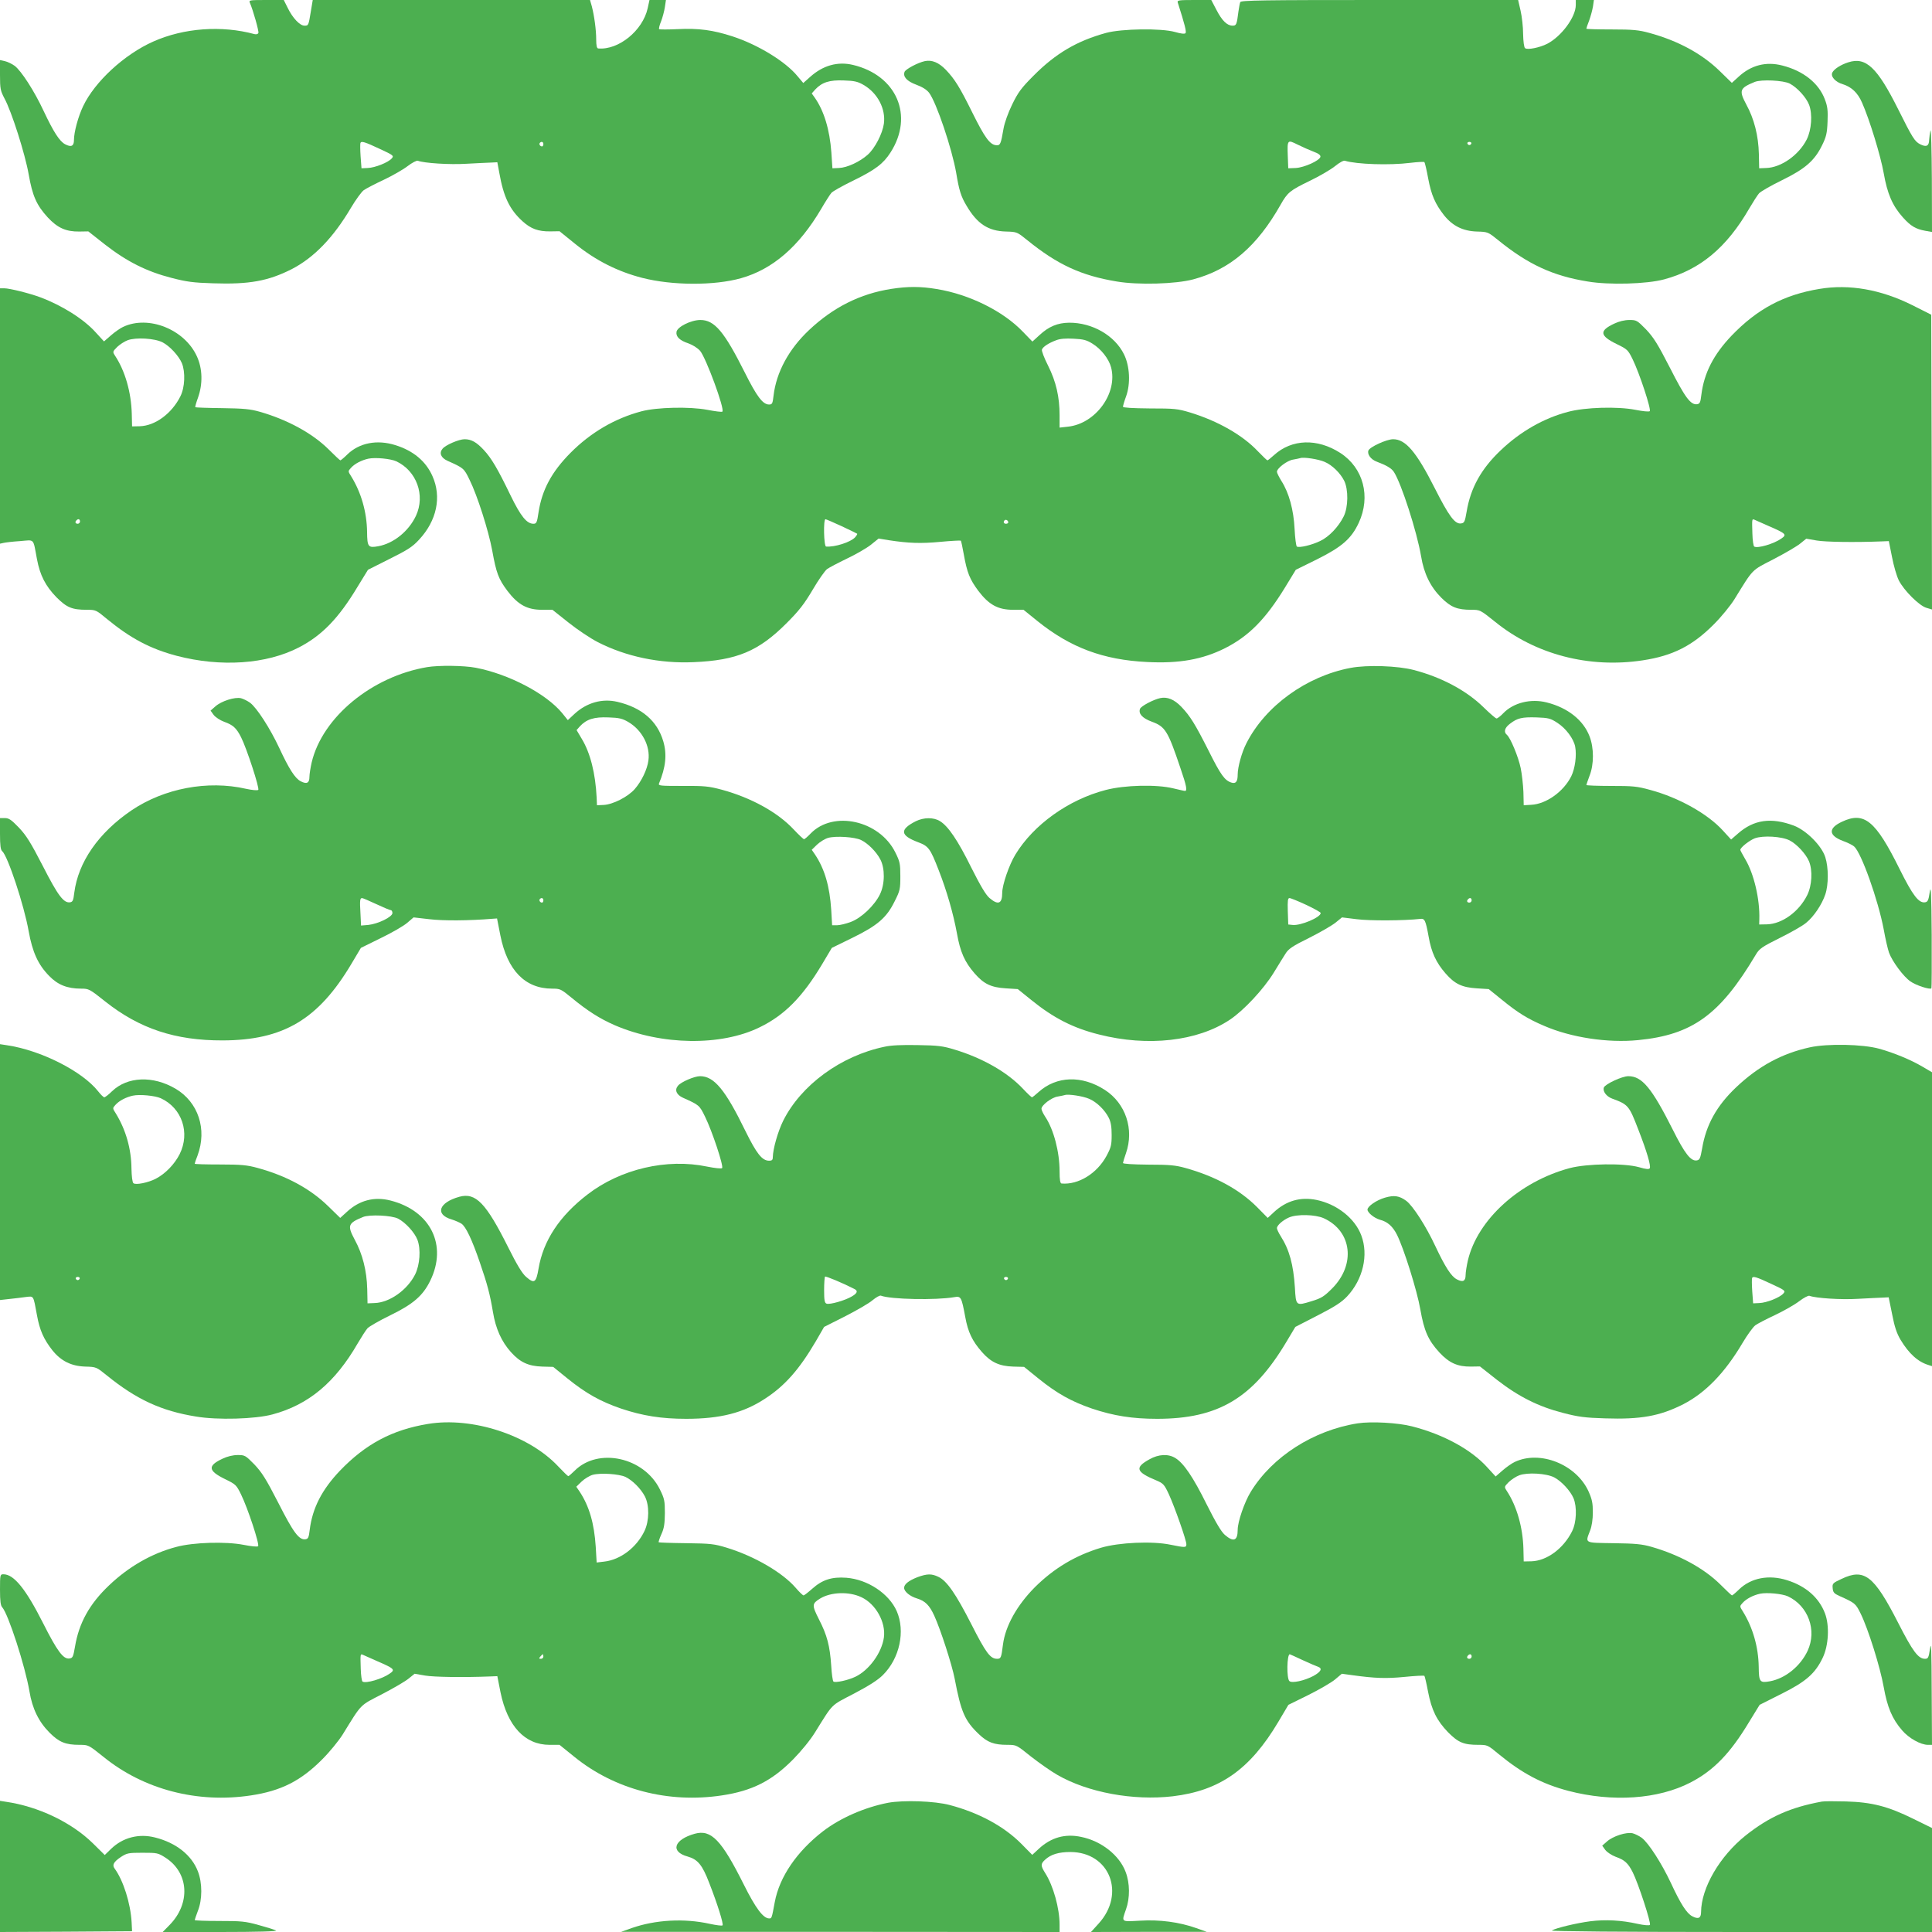
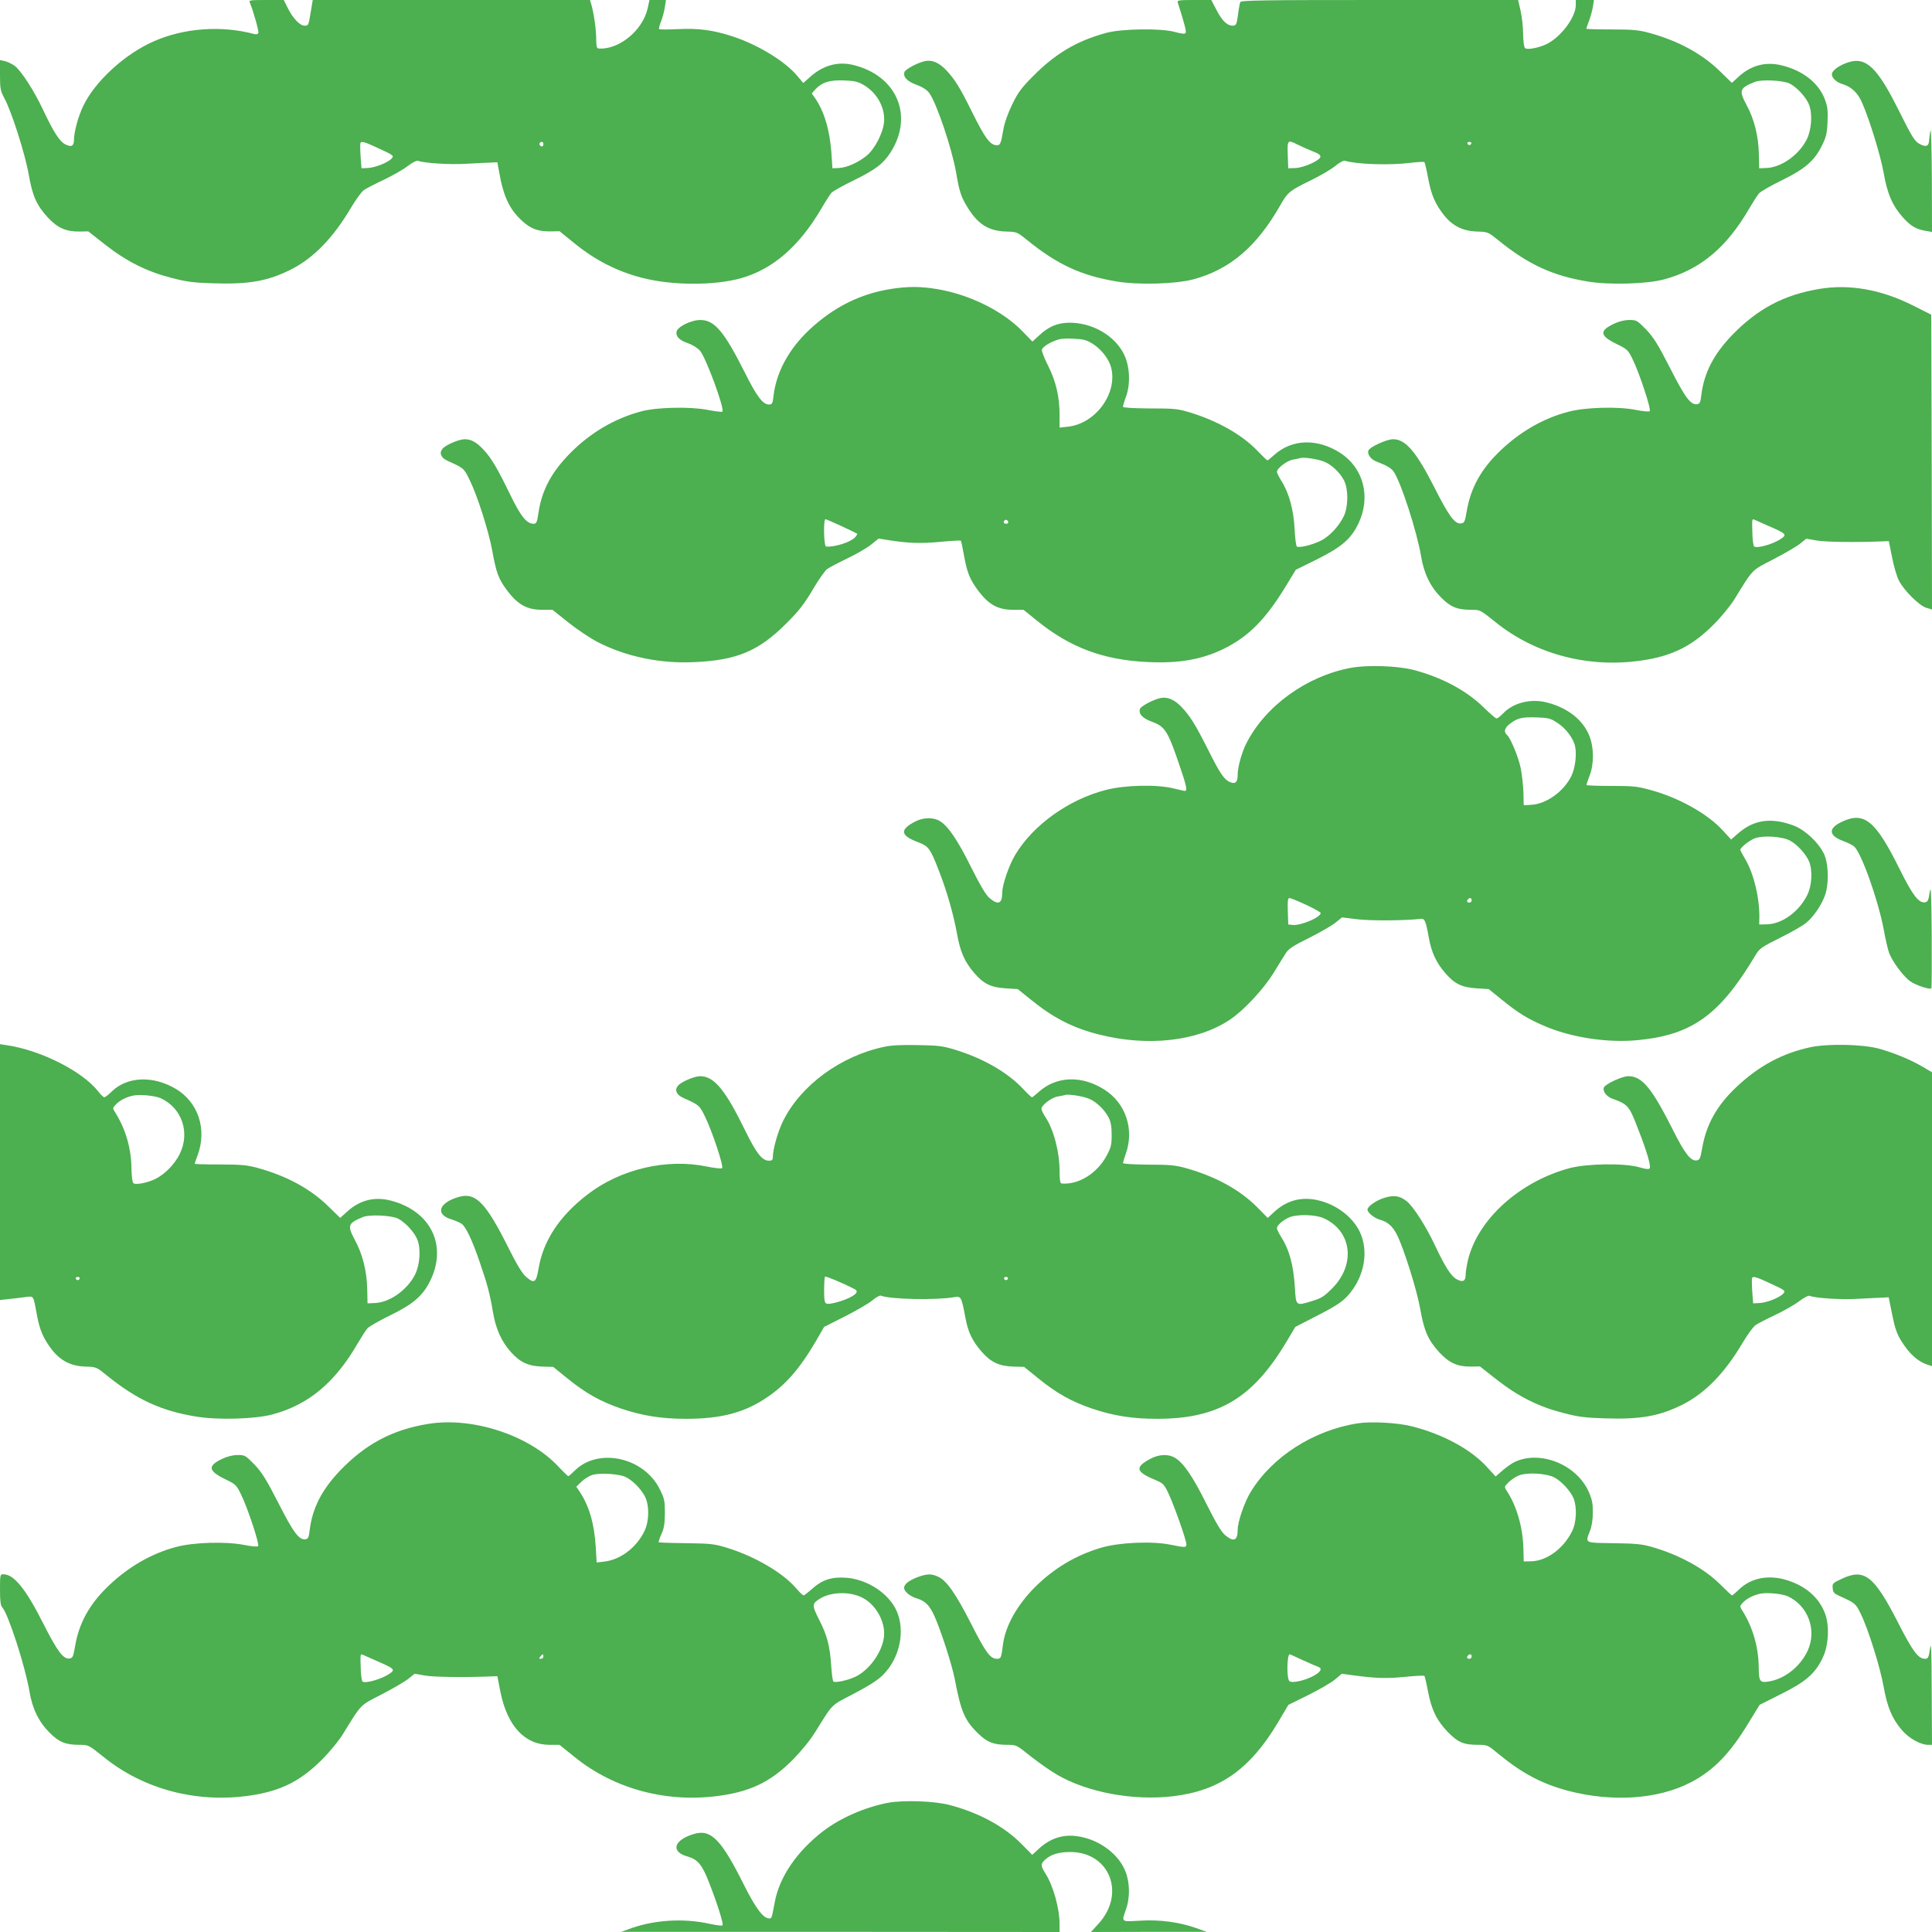
<svg xmlns="http://www.w3.org/2000/svg" version="1.0" width="1280pt" height="1280pt" viewBox="0 0 1280 1280" preserveAspectRatio="xMidYMid meet">
  <g transform="translate(0,1280) scale(0.1,-0.1)" fill="#4caf50" stroke="none">
    <path d="M1655 12783 c23 -54 61 -190 57 -201 -3 -8 -13 -11 -26 -8 -217 59 -468 41 -670 -49 -192 -85 -388 -266 -465 -428 -33 -69 -61 -172 -61 -225 0 -40 -18 -49 -58 -28 -37 19 -77 81 -143 221 -61 131 -148 266 -192 299 -18 13 -47 27 -65 31 l-32 7 0 -99 c0 -91 3 -104 29 -154 48 -87 138 -372 161 -504 25 -143 52 -204 126 -285 65 -70 121 -95 209 -94 l60 1 113 -89 c143 -111 274 -177 438 -219 100 -26 144 -32 276 -36 239 -8 365 15 521 94 147 76 275 208 392 406 32 54 70 106 85 117 14 10 73 41 131 68 57 27 129 68 159 91 30 23 61 39 68 36 42 -16 211 -27 322 -20 69 4 143 7 165 8 l40 2 13 -70 c28 -159 68 -243 154 -321 55 -50 104 -68 184 -67 l61 1 104 -84 c136 -110 281 -183 444 -225 199 -51 478 -52 655 -2 209 59 383 209 530 458 29 50 60 98 68 107 8 10 74 47 146 82 145 71 198 111 246 186 156 243 41 511 -249 580 -101 24 -198 -3 -283 -79 l-46 -41 -38 45 c-79 97 -262 209 -431 264 -129 42 -225 55 -363 48 -65 -3 -120 -3 -123 0 -3 3 2 26 13 52 10 26 21 68 25 94 l7 47 -54 0 -55 0 -12 -55 c-33 -148 -193 -278 -328 -266 -9 1 -13 20 -13 59 0 65 -13 158 -29 220 l-12 42 -918 0 -919 0 -12 -72 c-16 -98 -16 -98 -43 -98 -30 0 -78 50 -111 118 l-26 52 -116 0 c-107 0 -116 -1 -109 -17z m4067 -546 c93 -54 147 -159 134 -256 -9 -66 -59 -163 -107 -206 -53 -47 -136 -86 -191 -88 l-43 -2 -7 105 c-11 152 -49 276 -110 363 l-20 28 23 26 c45 48 95 64 190 60 71 -2 93 -8 131 -30z m-3207 -423 c93 -43 96 -46 80 -64 -24 -27 -110 -61 -158 -63 l-42 -2 -6 80 c-3 44 -3 83 -1 88 6 14 29 7 127 -39z m1085 31 c0 -8 -4 -15 -9 -15 -13 0 -22 16 -14 24 11 11 23 6 23 -9z" />
    <path d="M7803 12783 c47 -147 59 -195 51 -203 -6 -6 -31 -3 -69 8 -92 26 -354 22 -457 -6 -193 -53 -334 -136 -480 -283 -82 -82 -103 -111 -142 -191 -27 -55 -50 -120 -57 -158 -18 -106 -22 -115 -50 -112 -41 4 -75 51 -155 212 -85 172 -118 225 -177 287 -47 49 -93 68 -140 58 -46 -10 -127 -53 -134 -71 -12 -32 15 -62 77 -85 41 -15 69 -33 85 -53 49 -64 152 -371 180 -531 19 -116 32 -157 68 -217 71 -121 144 -169 263 -172 72 -2 73 -3 141 -58 199 -161 356 -234 592 -273 141 -24 390 -17 506 14 244 65 423 218 580 496 45 80 63 94 191 156 67 32 143 77 170 99 27 22 55 38 64 35 79 -24 297 -31 433 -14 49 6 91 8 94 5 3 -3 15 -52 25 -108 21 -111 46 -168 105 -244 57 -71 125 -105 218 -108 73 -2 74 -3 142 -58 196 -159 361 -236 592 -273 141 -24 391 -17 506 14 239 64 415 211 565 471 24 41 53 86 64 99 12 13 80 52 152 87 153 75 216 129 266 232 27 55 33 78 36 156 3 75 0 101 -18 148 -40 107 -143 189 -282 224 -108 28 -207 2 -290 -75 l-44 -40 -80 78 c-118 115 -276 201 -467 253 -69 19 -108 23 -250 23 -92 0 -167 2 -167 5 0 3 8 28 19 55 10 28 21 69 25 93 l6 42 -60 0 -60 0 0 -33 c0 -80 -95 -208 -189 -257 -51 -26 -132 -42 -147 -29 -7 5 -12 45 -13 94 0 47 -8 116 -17 155 l-16 70 -918 0 c-769 0 -919 -2 -923 -14 -3 -7 -8 -35 -12 -62 -11 -88 -14 -94 -39 -94 -36 0 -70 33 -107 105 l-34 65 -114 0 c-103 0 -113 -2 -108 -17z m4055 -537 c49 -26 109 -91 128 -141 23 -62 16 -165 -16 -229 -52 -103 -169 -186 -268 -189 l-47 -2 -2 95 c-3 121 -31 232 -83 327 -50 94 -45 109 55 150 43 18 191 11 233 -11z m-3155 -451 c33 -12 47 -23 45 -34 -5 -25 -107 -71 -163 -74 l-50 -2 -3 79 c-4 111 -3 112 65 78 32 -16 80 -37 106 -47z m1045 54 c-2 -6 -8 -10 -13 -10 -5 0 -11 4 -13 10 -2 6 4 11 13 11 9 0 15 -5 13 -11z" />
    <path d="M12245 12387 c-50 -16 -93 -44 -105 -67 -14 -26 20 -64 69 -78 58 -18 99 -57 127 -121 50 -112 124 -354 144 -468 24 -137 58 -216 127 -293 52 -58 84 -77 148 -89 l45 -8 -1 351 c-1 193 -5 338 -9 321 -4 -16 -8 -45 -9 -63 -1 -40 -19 -48 -59 -28 -37 19 -51 42 -146 232 -139 278 -214 349 -331 311z" />
    <path d="M5905 10886 c-206 -32 -385 -122 -545 -273 -134 -126 -217 -280 -235 -434 -6 -53 -9 -59 -30 -59 -41 0 -81 53 -160 211 -137 273 -201 349 -295 349 -62 0 -154 -46 -158 -79 -5 -32 22 -57 79 -76 28 -10 60 -30 77 -49 39 -45 165 -387 148 -403 -3 -4 -49 2 -101 12 -117 22 -333 17 -435 -10 -177 -47 -337 -141 -470 -275 -125 -126 -189 -245 -212 -394 -10 -69 -14 -76 -34 -76 -44 0 -84 49 -152 189 -85 176 -126 245 -176 299 -48 52 -83 72 -128 72 -37 0 -126 -38 -146 -63 -24 -28 -11 -60 33 -80 107 -48 109 -49 146 -126 51 -102 126 -338 150 -468 27 -149 41 -188 101 -268 70 -92 131 -125 229 -125 l69 0 107 -85 c59 -47 146 -105 193 -129 187 -96 410 -143 635 -133 287 12 431 73 615 257 85 85 118 128 175 224 38 65 81 126 95 136 14 10 73 41 131 69 59 28 130 69 158 91 l52 42 67 -11 c131 -20 212 -23 341 -11 73 7 134 10 137 8 2 -3 11 -43 19 -89 22 -123 39 -166 97 -244 70 -92 130 -125 230 -125 l69 0 94 -76 c218 -175 435 -256 725 -270 212 -11 367 17 515 91 157 79 268 191 395 397 l75 123 140 69 c166 83 228 137 277 242 81 174 31 364 -122 463 -152 98 -321 93 -439 -14 -21 -19 -41 -35 -44 -35 -3 0 -32 28 -64 61 -101 107 -265 200 -448 256 -83 25 -104 27 -267 27 -116 1 -178 5 -178 11 0 6 9 38 21 70 30 84 24 200 -14 277 -61 125 -210 211 -364 210 -76 -1 -135 -25 -197 -83 l-46 -42 -63 65 c-131 137 -355 248 -571 283 -107 18 -191 18 -301 1z m1333 -363 c57 -35 108 -100 123 -156 46 -171 -102 -375 -287 -394 l-54 -6 0 82 c0 121 -23 222 -76 328 -26 51 -44 99 -41 107 7 19 46 44 95 62 25 10 63 13 115 10 65 -3 87 -9 125 -33z m1538 -783 c50 -21 104 -74 130 -126 28 -58 27 -174 -4 -236 -34 -68 -96 -134 -155 -162 -55 -27 -139 -47 -155 -37 -5 3 -12 56 -15 116 -6 126 -37 240 -87 318 -16 26 -30 54 -30 61 0 24 68 75 107 81 21 4 43 8 48 10 21 8 121 -7 161 -25z m-3200 -426 c55 -26 101 -48 103 -50 2 -2 -4 -13 -14 -24 -29 -32 -135 -66 -192 -61 -15 1 -19 181 -4 181 4 0 53 -21 107 -46z m1104 25 c0 -5 -7 -9 -15 -9 -15 0 -20 12 -9 23 8 8 24 -1 24 -14z" />
    <path d="M12055 10886 c-237 -39 -413 -133 -583 -310 -119 -125 -182 -247 -200 -391 -6 -51 -10 -60 -28 -63 -43 -6 -80 44 -180 241 -82 160 -109 202 -159 255 -59 60 -63 62 -110 62 -31 0 -69 -9 -100 -24 -101 -47 -97 -80 15 -135 72 -35 76 -39 107 -102 45 -92 124 -332 113 -343 -5 -5 -45 -1 -96 9 -117 23 -334 17 -447 -14 -160 -42 -314 -130 -444 -254 -130 -123 -200 -250 -226 -406 -12 -69 -15 -76 -38 -79 -40 -5 -80 49 -173 233 -122 241 -193 325 -276 325 -43 0 -155 -51 -164 -75 -9 -25 17 -60 56 -74 64 -24 98 -44 113 -68 49 -75 152 -394 180 -558 19 -116 62 -203 134 -275 63 -63 106 -80 198 -80 59 0 59 0 159 -80 266 -216 622 -309 977 -255 199 30 330 96 472 239 50 50 110 124 135 164 129 209 111 190 260 267 75 39 154 85 176 103 l41 33 69 -12 c59 -10 250 -13 428 -6 l50 2 21 -105 c11 -58 31 -127 45 -155 34 -67 135 -168 183 -182 l37 -11 -2 976 -3 977 -125 63 c-208 104 -418 141 -615 108z m-335 -1572 c113 -49 120 -56 82 -82 -49 -35 -158 -67 -180 -53 -5 3 -11 42 -12 86 -3 97 -3 98 13 92 6 -3 50 -22 97 -43z" />
-     <path d="M0 10044 l0 -846 23 5 c12 3 61 9 109 12 100 8 86 23 113 -120 20 -106 56 -177 129 -252 68 -68 103 -83 201 -83 59 0 62 -1 135 -62 156 -128 287 -197 461 -243 292 -76 594 -56 810 56 152 79 262 192 387 400 l70 114 143 72 c119 59 153 81 195 127 118 126 151 284 89 422 -44 99 -127 168 -246 205 -121 38 -238 15 -317 -61 -22 -22 -44 -40 -47 -40 -3 0 -38 33 -78 73 -108 107 -274 197 -456 249 -63 18 -107 22 -249 24 -96 1 -176 4 -178 6 -2 3 6 31 18 64 32 90 30 191 -7 272 -81 180 -322 276 -490 196 -19 -9 -55 -34 -80 -56 l-46 -40 -55 60 c-78 87 -222 178 -366 232 -72 27 -205 60 -240 60 l-28 0 0 -846z m1077 488 c48 -25 107 -89 128 -138 24 -59 20 -161 -10 -220 -57 -114 -167 -195 -269 -198 l-51 -1 -2 85 c-4 141 -44 282 -110 382 -18 28 -17 28 13 59 17 16 48 37 70 45 54 20 178 13 231 -14z m1548 -788 c135 -63 194 -225 131 -361 -48 -102 -147 -183 -250 -202 -67 -12 -73 -5 -74 96 -2 131 -39 259 -104 365 -23 36 -23 36 -3 58 25 28 70 51 115 61 46 10 147 0 185 -17z m-2095 -399 c0 -8 -7 -15 -15 -15 -16 0 -20 12 -8 23 11 12 23 8 23 -8z" />
-     <path d="M2829 8380 c-366 -62 -693 -332 -764 -631 -8 -35 -15 -79 -15 -97 0 -40 -18 -49 -58 -28 -37 19 -77 81 -142 221 -61 130 -148 265 -193 299 -18 13 -45 26 -60 30 -41 10 -131 -19 -170 -54 l-32 -28 21 -29 c12 -15 42 -35 69 -45 59 -21 81 -41 112 -102 37 -73 124 -339 114 -349 -5 -5 -40 -2 -81 7 -254 58 -543 3 -759 -143 -219 -149 -353 -343 -379 -546 -6 -51 -10 -60 -28 -63 -42 -6 -80 44 -180 240 -81 157 -109 202 -159 255 -50 52 -66 63 -93 63 l-32 0 0 -104 c0 -79 4 -106 15 -116 36 -30 145 -358 175 -530 25 -138 62 -221 136 -296 57 -59 120 -84 211 -84 51 0 56 -2 160 -85 227 -180 464 -259 778 -258 402 1 634 139 853 507 l63 106 132 65 c73 35 152 81 175 101 l42 36 105 -12 c90 -11 262 -10 419 3 l29 2 22 -112 c46 -232 164 -353 343 -353 53 0 59 -3 126 -58 109 -90 190 -141 288 -184 310 -134 705 -140 961 -14 165 80 285 202 415 420 l63 106 135 66 c168 82 228 134 281 242 36 71 38 82 38 167 0 82 -3 97 -33 157 -105 213 -412 281 -562 125 -19 -20 -39 -37 -43 -37 -4 0 -35 29 -68 64 -106 114 -282 211 -477 264 -86 23 -115 26 -260 25 -146 0 -162 1 -156 16 45 108 54 194 28 281 -40 134 -142 222 -303 260 -101 24 -203 -5 -284 -79 l-45 -42 -37 46 c-106 129 -354 259 -573 301 -78 15 -246 17 -323 4z m1333 -363 c92 -54 147 -159 134 -255 -8 -60 -45 -137 -90 -189 -45 -52 -145 -103 -207 -106 l-44 -2 -2 50 c-8 162 -42 296 -98 389 l-35 59 22 25 c44 47 94 63 189 59 71 -2 93 -8 131 -30z m1542 -782 c46 -22 101 -77 128 -128 32 -60 31 -164 -2 -232 -36 -74 -123 -157 -193 -183 -32 -12 -73 -22 -91 -22 l-33 0 -6 103 c-10 154 -43 269 -107 365 l-22 32 35 34 c20 19 53 39 74 45 52 14 174 6 217 -14z m-3211 -425 c47 -22 90 -40 96 -40 6 0 11 -9 11 -19 0 -26 -95 -72 -160 -79 l-48 -4 -4 83 c-5 85 -3 99 11 99 5 0 47 -18 94 -40z m1107 25 c0 -8 -4 -15 -9 -15 -13 0 -22 16 -14 24 11 11 23 6 23 -9z" />
    <path d="M8948 8375 c-293 -55 -566 -253 -691 -501 -30 -58 -57 -157 -57 -205 0 -47 -12 -63 -41 -54 -45 14 -71 50 -151 210 -90 178 -122 230 -181 292 -47 49 -93 68 -140 58 -46 -10 -127 -53 -134 -71 -12 -32 15 -62 77 -85 90 -33 107 -59 191 -309 40 -116 46 -150 30 -150 -6 0 -40 8 -78 17 -111 27 -322 22 -448 -11 -246 -64 -478 -230 -598 -428 -42 -69 -87 -201 -87 -253 0 -73 -27 -84 -85 -34 -25 22 -60 82 -121 203 -88 178 -152 273 -207 306 -42 26 -107 25 -160 -1 -108 -55 -104 -94 16 -139 69 -26 80 -41 136 -185 53 -135 97 -288 121 -419 22 -124 51 -189 117 -265 61 -70 109 -93 207 -99 l79 -5 88 -71 c148 -120 278 -187 451 -230 322 -82 652 -45 866 98 93 62 224 203 291 312 30 49 65 106 78 126 19 31 46 50 156 104 72 36 151 82 175 101 l43 35 98 -12 c84 -11 311 -10 420 2 30 4 36 -8 56 -117 18 -105 50 -173 112 -244 61 -70 109 -93 207 -99 l79 -5 88 -71 c104 -85 170 -126 278 -172 179 -78 423 -115 624 -95 359 35 542 167 779 565 24 41 40 52 160 112 73 36 152 81 174 100 51 41 105 122 127 188 22 64 22 179 0 247 -24 76 -125 177 -208 209 -150 56 -265 40 -370 -52 l-46 -40 -55 60 c-99 109 -290 217 -479 268 -90 25 -116 27 -262 27 -90 0 -163 3 -163 6 0 3 10 31 21 61 30 75 30 185 0 262 -41 107 -144 189 -283 224 -105 27 -221 -1 -289 -72 -18 -19 -38 -34 -44 -34 -6 0 -44 33 -85 73 -114 112 -279 200 -463 248 -106 28 -309 35 -419 14z m1370 -364 c56 -36 108 -105 118 -158 11 -58 -1 -145 -26 -196 -51 -102 -166 -184 -265 -189 l-50 -3 -2 88 c-2 48 -10 119 -18 158 -15 74 -68 201 -91 220 -23 19 -16 47 20 74 49 38 80 45 177 42 78 -3 91 -6 137 -36z m1539 -779 c48 -25 107 -89 128 -138 25 -60 20 -161 -12 -225 -55 -110 -166 -190 -266 -193 l-52 -1 1 35 c4 133 -36 302 -93 397 -18 31 -33 59 -33 62 0 16 60 63 96 77 54 20 178 13 231 -14z m-3203 -427 c53 -25 96 -49 96 -54 0 -29 -134 -85 -186 -79 l-29 3 -3 88 c-2 69 0 87 11 87 8 0 57 -20 111 -45z m1096 30 c0 -8 -7 -15 -15 -15 -16 0 -20 12 -8 23 11 12 23 8 23 -8z" />
    <path d="M12204 7356 c-93 -43 -90 -91 5 -127 31 -11 65 -28 75 -37 48 -42 159 -354 196 -549 11 -62 27 -131 35 -154 21 -58 96 -160 142 -191 36 -26 129 -56 139 -46 2 3 3 162 2 354 -2 277 -5 336 -13 284 -8 -55 -13 -65 -31 -68 -42 -6 -81 44 -169 221 -159 321 -234 382 -381 313z" />
    <path d="M0 5035 l0 -848 63 7 c34 4 83 9 108 13 54 6 49 14 74 -121 18 -99 44 -158 102 -232 57 -71 125 -105 218 -108 73 -2 74 -3 142 -58 196 -159 361 -236 592 -273 141 -24 391 -17 506 14 239 64 415 211 565 471 24 41 53 86 64 99 12 13 80 52 152 87 152 74 216 130 264 228 116 236 3 464 -262 532 -108 28 -207 2 -290 -75 l-44 -40 -80 78 c-118 115 -276 201 -467 253 -69 19 -108 23 -250 23 -92 0 -167 2 -167 5 0 3 8 28 19 55 64 173 5 353 -146 442 -150 88 -319 81 -421 -17 -22 -22 -46 -40 -51 -40 -5 0 -24 18 -41 40 -105 133 -380 272 -604 305 l-46 7 0 -847z m1065 489 c141 -65 196 -229 125 -371 -34 -67 -95 -130 -159 -163 -51 -26 -132 -42 -147 -29 -7 5 -12 46 -13 97 -1 131 -38 258 -103 364 -23 36 -23 36 -3 58 25 28 70 51 115 61 46 10 147 0 185 -17z m1573 -798 c49 -26 109 -91 128 -141 23 -62 16 -165 -16 -229 -52 -103 -169 -186 -268 -189 l-47 -2 -2 95 c-3 121 -31 232 -83 327 -50 94 -45 109 55 150 43 18 191 11 233 -11z m-2110 -397 c-2 -6 -8 -10 -13 -10 -5 0 -11 4 -13 10 -2 6 4 11 13 11 9 0 15 -5 13 -11z" />
    <path d="M5860 5865 c-289 -60 -553 -254 -671 -490 -36 -73 -68 -187 -69 -242 0 -18 -6 -23 -24 -23 -47 0 -83 46 -158 198 -133 273 -207 362 -300 362 -37 0 -126 -38 -146 -63 -24 -28 -11 -60 33 -80 107 -48 109 -49 146 -125 47 -95 125 -330 113 -341 -5 -5 -49 0 -99 10 -267 56 -574 -16 -793 -185 -185 -142 -293 -306 -324 -491 -16 -94 -28 -102 -83 -54 -26 23 -60 79 -117 193 -148 296 -216 367 -325 337 -136 -38 -163 -117 -51 -150 23 -7 52 -20 65 -28 29 -19 70 -105 122 -257 50 -145 67 -210 87 -329 18 -110 57 -196 119 -265 61 -68 116 -93 207 -96 l73 -2 95 -77 c124 -100 218 -152 354 -199 143 -48 268 -68 432 -68 225 0 379 39 522 133 131 85 226 192 336 379 l56 97 139 70 c76 39 158 86 181 106 24 20 49 34 56 31 64 -25 365 -31 486 -10 45 8 48 2 73 -131 18 -100 46 -159 111 -233 59 -67 114 -93 206 -96 l73 -2 95 -77 c124 -100 218 -152 354 -199 143 -48 268 -68 432 -68 406 0 635 137 858 512 l58 97 148 76 c115 59 158 87 195 126 105 112 143 274 94 404 -42 113 -161 207 -296 235 -106 22 -201 -5 -282 -80 l-42 -39 -72 73 c-115 115 -276 203 -474 258 -65 18 -105 22 -246 22 -104 1 -167 5 -167 11 1 6 9 35 20 65 55 158 -2 330 -140 419 -152 98 -320 93 -439 -14 -21 -19 -41 -35 -44 -35 -3 0 -30 25 -59 56 -103 110 -268 204 -453 260 -78 24 -111 28 -245 30 -104 2 -177 -1 -220 -11z m1356 -345 c50 -21 104 -74 130 -126 14 -28 19 -60 19 -114 0 -66 -4 -82 -34 -138 -63 -117 -187 -193 -298 -183 -9 1 -13 24 -13 80 0 130 -39 278 -95 362 -14 21 -25 45 -25 53 0 24 67 75 107 81 21 4 43 8 48 10 21 8 121 -7 161 -25z m1554 -791 c187 -85 214 -307 55 -466 -53 -53 -71 -64 -133 -83 -107 -33 -106 -33 -113 90 -10 151 -36 249 -94 340 -14 22 -25 46 -25 53 0 19 39 53 80 71 53 23 174 20 230 -5z m-3111 -468 c27 -13 22 -28 -15 -50 -45 -27 -147 -56 -168 -48 -13 5 -16 23 -16 90 0 46 3 86 6 89 4 5 117 -42 193 -81z m1019 68 c-2 -6 -8 -10 -13 -10 -5 0 -11 4 -13 10 -2 6 4 11 13 11 9 0 15 -5 13 -11z" />
    <path d="M11990 5861 c-186 -41 -340 -125 -487 -264 -130 -123 -200 -250 -226 -406 -12 -67 -16 -76 -36 -79 -39 -6 -79 45 -158 203 -140 278 -204 355 -295 355 -41 0 -153 -52 -162 -75 -9 -25 17 -60 56 -74 106 -39 111 -46 172 -204 57 -146 85 -242 76 -257 -5 -8 -23 -7 -71 7 -99 28 -345 24 -459 -6 -333 -89 -611 -341 -675 -612 -8 -35 -15 -79 -15 -97 0 -40 -18 -49 -58 -28 -37 19 -77 81 -143 221 -61 131 -148 266 -192 299 -46 34 -81 39 -142 21 -55 -16 -115 -57 -115 -79 0 -20 44 -56 82 -67 51 -13 85 -44 113 -99 45 -89 134 -372 155 -495 25 -143 52 -204 126 -285 65 -70 121 -95 209 -94 l60 1 113 -89 c143 -111 274 -177 438 -219 100 -26 144 -32 276 -36 239 -8 365 15 521 94 147 76 275 208 392 406 32 54 70 106 85 117 14 10 73 41 131 68 57 27 129 68 159 91 30 23 61 39 68 36 42 -16 211 -27 322 -20 69 4 143 7 164 8 l39 2 23 -113 c16 -84 31 -127 56 -169 55 -91 115 -146 186 -167 l22 -7 0 973 0 974 -63 37 c-78 46 -190 92 -287 119 -109 30 -342 35 -460 9z m-255 -1567 c93 -43 96 -46 80 -64 -24 -27 -110 -61 -158 -63 l-42 -2 -6 80 c-3 44 -3 83 -1 88 6 14 29 7 127 -39z" />
    <path d="M2835 3366 c-237 -39 -413 -133 -583 -310 -119 -125 -182 -247 -200 -391 -6 -51 -10 -60 -28 -63 -43 -6 -80 44 -180 241 -82 160 -109 202 -159 255 -59 60 -63 62 -110 62 -31 0 -69 -9 -100 -24 -101 -47 -97 -80 15 -135 72 -35 76 -39 107 -102 45 -92 124 -332 113 -343 -5 -5 -45 -1 -96 9 -117 23 -334 17 -447 -14 -160 -42 -314 -130 -444 -254 -130 -123 -200 -250 -226 -406 -12 -69 -15 -76 -38 -79 -40 -5 -80 49 -173 233 -115 228 -194 325 -263 325 -22 0 -23 -3 -23 -102 0 -75 4 -106 15 -117 40 -45 151 -387 180 -556 19 -116 62 -203 134 -275 63 -63 106 -80 198 -80 59 0 59 0 159 -80 266 -216 622 -309 977 -255 199 30 330 96 472 239 50 50 110 124 135 164 129 209 111 190 260 267 75 39 154 85 176 103 l41 33 69 -12 c59 -10 249 -13 429 -6 l50 2 21 -107 c46 -224 161 -348 325 -348 l66 0 99 -80 c267 -216 621 -309 977 -255 200 30 331 96 472 239 53 54 113 127 145 179 123 197 100 174 259 257 99 52 158 90 190 122 112 111 150 291 92 424 -52 117 -193 210 -334 221 -96 7 -159 -13 -226 -73 -27 -24 -53 -44 -57 -44 -5 0 -29 23 -52 50 -88 102 -274 210 -457 266 -82 25 -106 28 -268 30 -98 1 -180 4 -183 6 -2 3 6 27 18 54 18 39 22 68 23 139 0 82 -3 96 -33 157 -105 214 -409 280 -565 124 -20 -20 -39 -36 -42 -36 -3 0 -33 29 -66 64 -194 208 -571 331 -864 282z m1309 -351 c46 -22 101 -77 128 -128 31 -59 30 -163 -2 -230 -52 -109 -159 -191 -267 -203 l-50 -6 -6 103 c-10 156 -43 270 -107 367 l-22 32 35 34 c20 19 53 39 74 45 52 14 174 6 217 -14z m1563 -797 c95 -44 163 -166 149 -267 -14 -100 -97 -216 -189 -260 -48 -23 -130 -41 -145 -32 -5 3 -12 51 -15 106 -9 131 -27 201 -81 306 -48 95 -47 104 7 138 72 44 192 48 274 9z m-3207 -424 c113 -49 120 -56 82 -82 -49 -35 -158 -67 -180 -53 -5 3 -11 42 -12 86 -3 97 -3 98 13 92 6 -3 50 -22 97 -43z m1100 31 c0 -8 -7 -15 -16 -15 -14 0 -14 3 -4 15 7 8 14 15 16 15 2 0 4 -7 4 -15z" />
    <path d="M8995 3370 c-293 -46 -566 -221 -708 -453 -42 -68 -87 -199 -87 -252 0 -73 -27 -84 -85 -34 -25 22 -60 82 -121 203 -88 178 -152 273 -207 306 -46 29 -111 26 -171 -8 -100 -55 -91 -84 47 -141 44 -19 51 -26 82 -93 39 -86 115 -302 115 -329 0 -23 -7 -23 -106 -3 -120 25 -340 15 -459 -20 -170 -51 -312 -136 -439 -262 -118 -119 -195 -256 -211 -379 -11 -89 -14 -95 -39 -95 -45 0 -74 39 -170 228 -103 202 -163 289 -219 315 -45 22 -75 21 -138 -2 -59 -23 -89 -47 -89 -71 0 -24 38 -56 85 -70 55 -17 83 -45 115 -115 42 -92 117 -324 135 -417 42 -221 67 -279 161 -368 57 -54 99 -70 189 -70 60 0 60 -1 156 -78 54 -42 132 -97 174 -121 203 -117 503 -172 764 -142 312 37 513 178 700 493 l67 113 132 65 c72 36 152 82 177 103 l45 38 73 -10 c146 -20 219 -23 342 -11 69 7 128 10 132 7 3 -4 14 -50 24 -104 24 -124 58 -192 133 -270 68 -68 103 -83 201 -83 59 0 62 -1 135 -62 156 -128 287 -197 461 -243 292 -76 594 -56 810 56 152 79 262 192 387 400 l70 114 143 72 c163 81 225 135 275 240 39 81 46 212 15 294 -40 105 -127 181 -252 220 -121 38 -238 15 -317 -61 -22 -22 -44 -40 -47 -40 -3 0 -38 33 -78 73 -108 107 -274 197 -456 249 -63 18 -107 22 -251 24 -197 3 -188 -2 -155 84 11 28 18 74 18 120 0 61 -5 86 -28 138 -81 180 -322 276 -490 196 -19 -9 -55 -34 -80 -56 l-46 -40 -55 60 c-106 118 -291 219 -499 272 -92 24 -270 34 -360 20z m1302 -358 c48 -25 107 -89 128 -138 24 -59 20 -161 -10 -220 -57 -114 -167 -195 -269 -198 l-51 -1 -2 85 c-4 141 -44 282 -110 382 -18 28 -17 28 13 59 17 16 48 37 70 45 54 20 178 13 231 -14z m1548 -788 c135 -63 194 -225 131 -361 -48 -102 -147 -183 -250 -202 -67 -12 -73 -5 -74 96 -2 131 -39 259 -104 365 -23 36 -23 36 -3 58 25 28 70 51 115 61 46 10 147 0 185 -17z m-3214 -423 c46 -21 92 -41 102 -44 30 -11 19 -33 -32 -61 -59 -31 -140 -49 -158 -34 -20 16 -17 178 2 178 1 0 40 -17 86 -39z m1119 24 c0 -8 -7 -15 -15 -15 -16 0 -20 12 -8 23 11 12 23 8 23 -8z" />
    <path d="M12202 2340 c-60 -28 -63 -31 -60 -62 2 -28 10 -36 43 -51 105 -47 109 -50 142 -117 50 -101 130 -356 153 -487 24 -134 56 -211 122 -287 44 -52 123 -96 171 -96 l27 0 -2 353 c-1 279 -3 338 -11 285 -9 -61 -13 -68 -33 -68 -45 0 -81 48 -178 238 -160 313 -224 363 -374 292z" />
-     <path d="M0 434 l0 -434 438 2 437 3 -3 60 c-7 125 -55 277 -113 356 -17 23 -6 44 42 76 40 26 50 28 143 28 98 0 103 -1 153 -33 155 -100 167 -304 25 -447 l-44 -45 384 0 c242 0 377 4 367 10 -9 5 -60 21 -115 36 -89 25 -116 27 -261 27 -90 0 -163 3 -163 6 0 3 10 31 21 61 30 75 30 185 0 262 -41 107 -144 189 -283 224 -108 28 -215 0 -293 -76 l-41 -40 -79 78 c-142 139 -362 244 -577 275 l-38 6 0 -435z" />
    <path d="M5883 856 c-154 -30 -315 -100 -431 -189 -173 -134 -288 -302 -319 -469 -20 -108 -20 -108 -37 -108 -39 0 -89 66 -168 224 -148 296 -216 367 -325 337 -139 -39 -164 -119 -47 -151 67 -19 97 -56 142 -173 56 -143 97 -275 89 -283 -4 -4 -42 1 -84 10 -170 38 -361 27 -518 -28 l-70 -25 1453 0 1452 -1 0 49 c0 107 -41 256 -95 341 -31 49 -31 61 -2 88 38 36 91 52 169 52 260 -1 368 -276 186 -475 l-50 -55 383 1 384 0 -70 25 c-113 40 -243 57 -372 49 -128 -7 -123 -11 -93 75 27 76 26 173 -2 247 -41 111 -161 206 -295 233 -107 23 -200 -4 -281 -79 l-43 -40 -72 73 c-115 116 -281 206 -474 257 -100 27 -307 34 -410 15z" />
-     <path d="M12070 864 c-208 -38 -349 -101 -504 -224 -172 -137 -295 -348 -296 -508 0 -40 -18 -49 -58 -28 -37 19 -77 81 -142 221 -61 130 -148 265 -193 299 -18 13 -45 26 -60 30 -41 10 -131 -19 -170 -54 l-32 -28 21 -29 c12 -15 42 -35 69 -45 59 -21 81 -41 112 -102 37 -73 124 -339 114 -349 -5 -5 -40 -2 -81 7 -106 24 -213 30 -315 17 -91 -12 -225 -44 -254 -61 -10 -6 467 -10 1252 -10 l1267 0 0 344 0 345 -122 60 c-170 84 -276 111 -448 116 -74 2 -146 2 -160 -1z" />
  </g>
</svg>